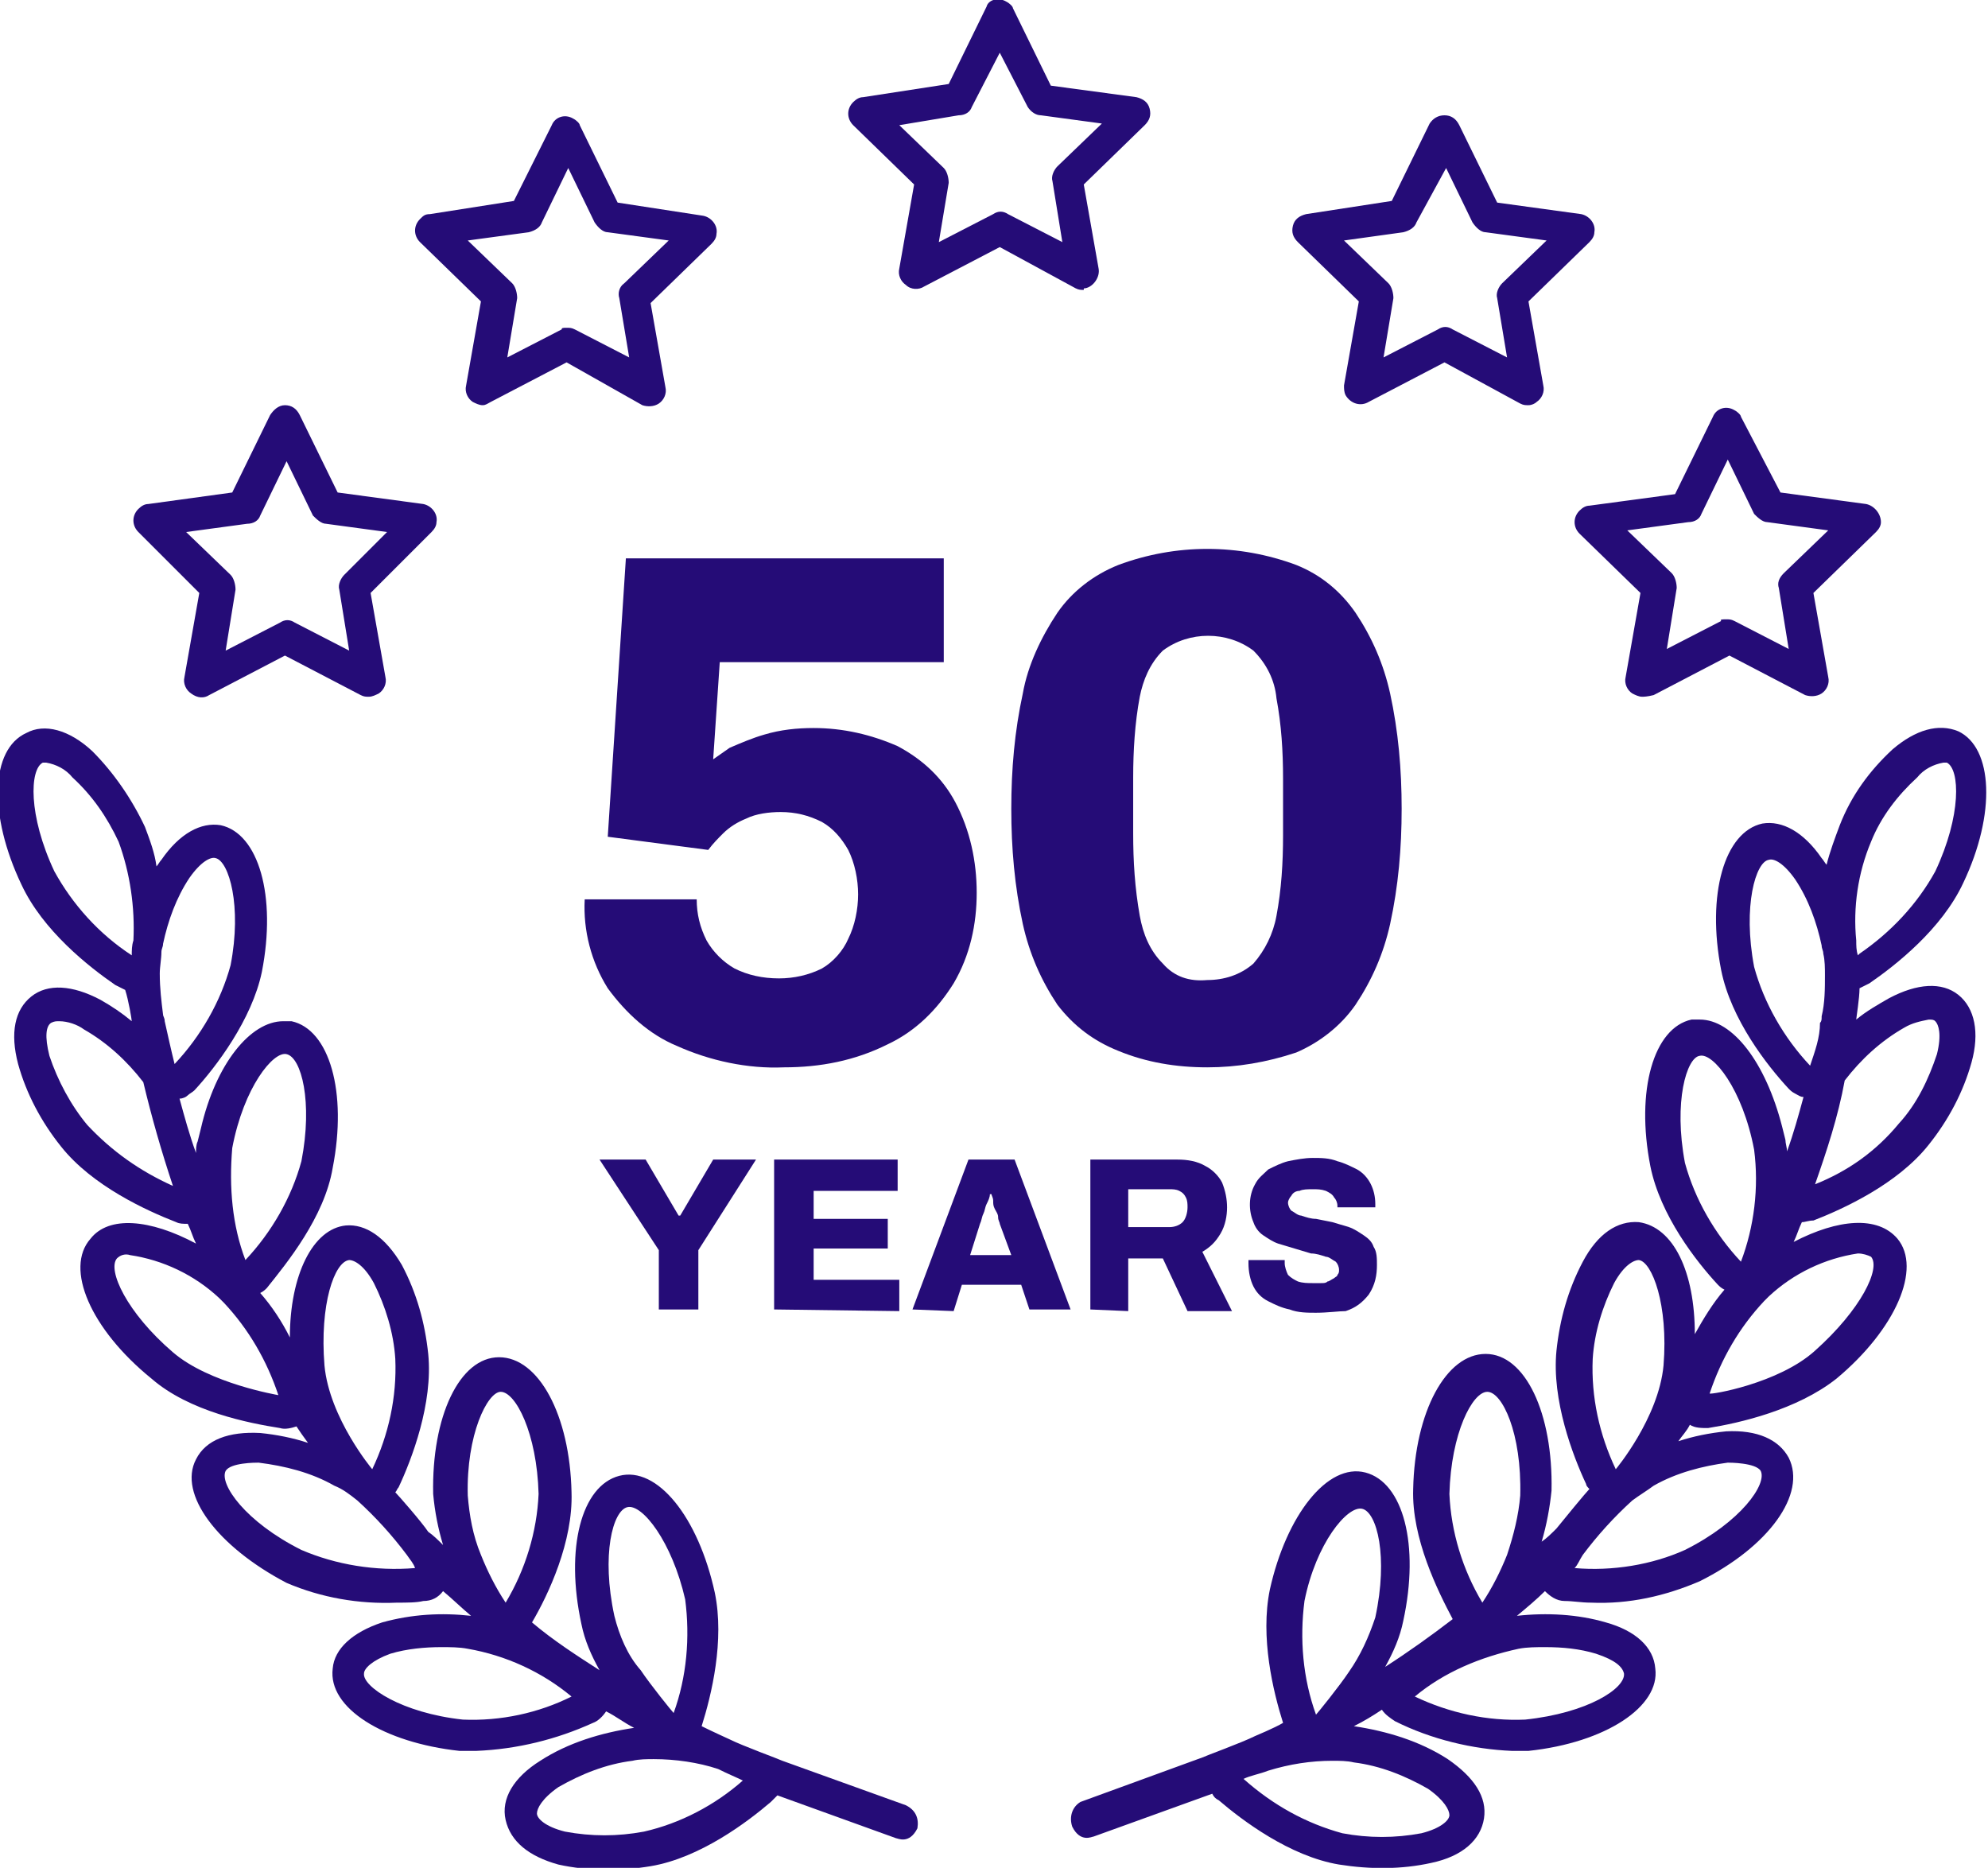
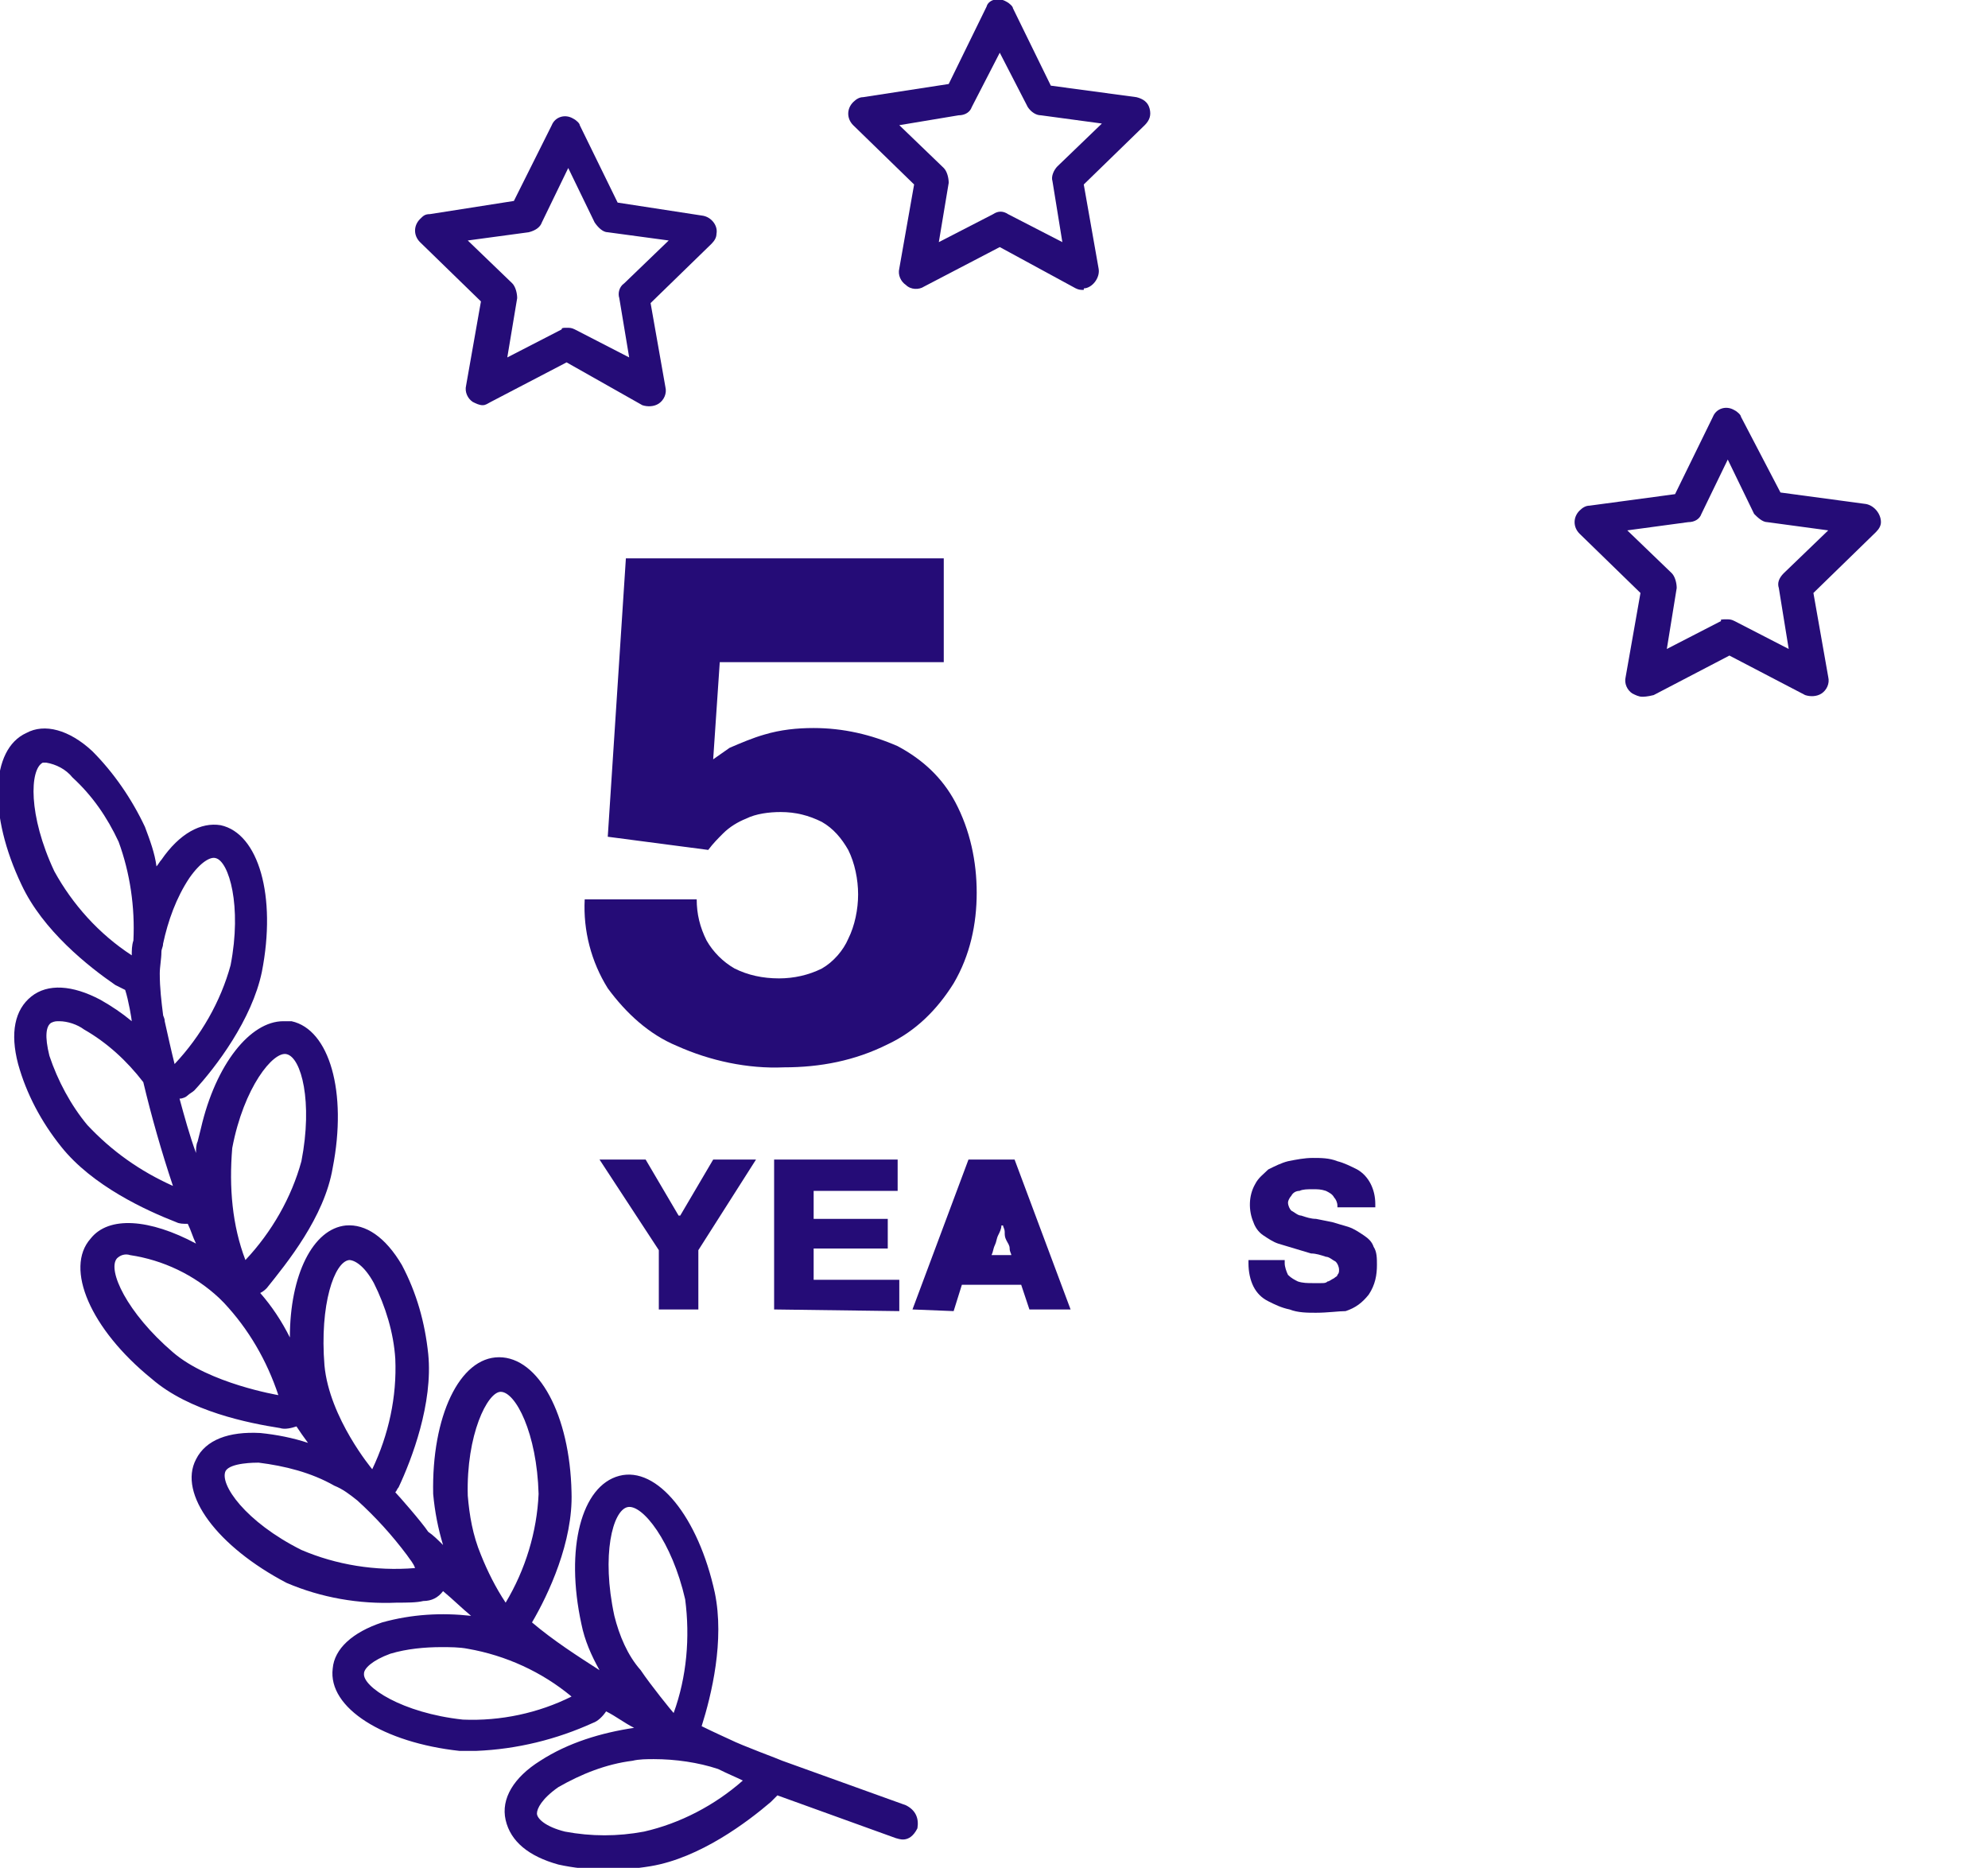
<svg xmlns="http://www.w3.org/2000/svg" version="1.1" id="Layer_1" x="0px" y="0px" viewBox="0 0 120.7 113.4" style="enable-background:new 0 0 120.7 113.4;" xml:space="preserve">
  <style type="text/css"> .st0{fill:#250C77;} </style>
  <g id="Layer_2_1_">
    <g id="crown">
      <path class="st0" d="M55,109.6l-7.5-2.7c-0.2-0.1-2.4-0.9-3.2-1.3c0,0-1.1-0.5-1.7-0.8c0.6-1.9,1.4-5.2,0.8-8.1 c-1-4.6-3.5-7.7-5.8-7.1s-3.3,4.4-2.3,9c0.2,1,0.6,1.9,1.1,2.8c-1.4-0.9-2.8-1.8-4.1-2.9c1-1.7,2.5-4.9,2.4-7.9 c-0.1-4.7-2-8.2-4.4-8.2s-4.1,3.6-4,8.3c0.1,1.1,0.3,2.1,0.6,3.1c-0.3-0.3-0.6-0.6-0.9-0.8c-0.4-0.6-1.8-2.2-2-2.4 c0.1-0.1,0.1-0.2,0.2-0.3c0.8-1.7,2.1-5.1,1.8-8.1c-0.2-1.9-0.7-3.7-1.6-5.4c-1-1.7-2.2-2.5-3.4-2.4c-2,0.2-3.4,3-3.4,6.8 c-0.5-1-1.1-1.9-1.8-2.7c0.2-0.1,0.3-0.2,0.4-0.3c1.2-1.5,3.5-4.3,4-7.3c0.9-4.6-0.2-8.4-2.5-8.9c-0.2,0-0.3,0-0.5,0 c-2,0-4.1,2.6-5,6.5L12,69.3c-0.1,0.2-0.1,0.5-0.1,0.7c-0.4-1.1-0.7-2.2-1-3.3c0.2,0,0.4-0.1,0.5-0.2s0.3-0.2,0.4-0.3 c1.3-1.4,3.5-4.3,4.1-7.2c0.9-4.6-0.2-8.4-2.5-8.9c-1.2-0.2-2.5,0.5-3.6,2.1c-0.1,0.1-0.2,0.3-0.3,0.4c-0.1-0.8-0.4-1.6-0.7-2.4 c-0.8-1.7-1.9-3.3-3.2-4.6c-1.4-1.3-2.9-1.7-4-1.1c-2.2,1-2.3,5-0.3,9.2c1.3,2.8,4.1,5,5.7,6.1c0.2,0.1,0.4,0.2,0.6,0.3 C7.8,60.7,8,61.9,8,62c-0.6-0.5-1.2-0.9-1.9-1.3c-1.7-0.9-3.2-1-4.2-0.2s-1.3,2.2-0.8,4.1c0.5,1.8,1.4,3.5,2.6,5 c1.9,2.4,5.2,3.9,7,4.6c0.2,0.1,0.4,0.1,0.7,0.1c0.2,0.4,0.3,0.8,0.5,1.2c-2.8-1.5-5.3-1.7-6.4-0.3c-1.6,1.8,0,5.5,3.7,8.5 c2.3,2,5.9,2.7,7.8,3c0.3,0.1,0.7,0,1-0.1c0.2,0.3,0.4,0.6,0.7,1c-0.9-0.3-1.9-0.5-2.9-0.6c-1.9-0.1-3.3,0.4-3.9,1.6 c-1.1,2.1,1.3,5.3,5.5,7.5c2.1,0.9,4.4,1.3,6.7,1.2c0.6,0,1.2,0,1.6-0.1c0.5,0,0.9-0.2,1.2-0.6c0.6,0.5,1.1,1,1.7,1.5 c-1.8-0.2-3.6-0.1-5.4,0.4c-1.8,0.6-2.9,1.6-3,2.8c-0.3,2.4,3.1,4.5,7.7,5c0.3,0,0.7,0,1,0c2.5-0.1,4.9-0.7,7.1-1.7 c0.3-0.1,0.6-0.4,0.8-0.7c0.6,0.3,1.1,0.7,1.7,1c-2,0.3-4,0.9-5.7,2c-1.6,1-2.4,2.3-2.1,3.6s1.4,2.2,3.2,2.7 c1.8,0.4,3.8,0.4,5.6,0.1c3-0.5,5.9-2.7,7.3-3.9c0.1-0.1,0.3-0.3,0.4-0.4l7.2,2.6c0.1,0,0.8,0.4,1.3-0.6 C55.8,110.4,55.6,109.9,55,109.6C55.1,109.6,55,109.6,55,109.6z M8,58L8,58c-2-1.3-3.6-3.1-4.7-5.1c-1.6-3.4-1.5-6.2-0.7-6.6 c0.1,0,0.1,0,0.2,0c0.6,0.1,1.2,0.4,1.6,0.9c1.2,1.1,2.1,2.4,2.8,3.9c0.7,1.9,1,4,0.9,6l0,0C8,57.4,8,57.7,8,58z M5.3,68.3 c-1-1.2-1.8-2.7-2.3-4.2c-0.3-1.2-0.2-1.8,0.1-2C3.3,62,3.4,62,3.6,62c0.5,0,1.1,0.2,1.5,0.5c1.4,0.8,2.6,1.9,3.6,3.2 c0.5,2.1,1.1,4.2,1.8,6.3C8.5,71.1,6.8,69.9,5.3,68.3z M10,62c0-0.2-0.1-0.3-0.1-0.4c-0.1-0.8-0.2-1.6-0.2-2.5 c0-0.4,0.1-0.9,0.1-1.3c0-0.2,0.1-0.3,0.1-0.5c0.3-1.4,0.8-2.8,1.6-4c0.7-1,1.3-1.3,1.6-1.2c0.8,0.2,1.6,2.9,0.9,6.5 c-0.6,2.2-1.8,4.3-3.4,6C10.4,63.8,10.2,62.9,10,62z M14.1,69.7c0.7-3.7,2.5-5.9,3.3-5.7c0.9,0.2,1.6,2.9,0.9,6.5 c-0.6,2.2-1.8,4.3-3.4,6C14.1,74.4,13.9,72.1,14.1,69.7L14.1,69.7z M10.5,82.1c-2.8-2.4-4-5-3.4-5.7c0.2-0.2,0.5-0.3,0.8-0.2 c2,0.3,3.9,1.2,5.4,2.6c0.1,0.1,0.3,0.3,0.3,0.3c1.5,1.6,2.6,3.5,3.3,5.6C16.9,84.7,12.7,84,10.5,82.1z M21.2,76.5 c0.3,0,0.9,0.3,1.5,1.4c0.7,1.4,1.2,3,1.3,4.6c0.1,2.3-0.4,4.6-1.4,6.7c0,0-2.6-3.1-2.9-6.3C19.4,79.2,20.3,76.6,21.2,76.5z M18.3,94.1c-3.4-1.7-5-4-4.6-4.8c0.3-0.5,1.8-0.5,2-0.5c1.6,0.2,3.2,0.6,4.6,1.4c0.5,0.2,0.9,0.5,1.4,0.9c1.1,1,2.1,2.1,3,3.3 c0.2,0.3,0.4,0.5,0.5,0.8C22.8,95.4,20.4,95,18.3,94.1z M28.4,90.8c-0.1-3.7,1.2-6.3,2-6.3l0,0c0.9,0,2.2,2.5,2.3,6.2 c-0.1,2.3-0.8,4.6-2,6.6c-0.6-0.9-1.1-1.9-1.5-2.9C28.7,93.2,28.5,92,28.4,90.8z M28.1,104.4c-3.7-0.4-6.1-2-6-2.8 c0-0.3,0.5-0.8,1.6-1.2c1-0.3,2.1-0.4,3.1-0.4c0.5,0,1.1,0,1.6,0.1c2.3,0.4,4.5,1.4,6.3,2.9C32.7,104,30.4,104.5,28.1,104.4z M37.3,98.1c-0.8-3.7-0.1-6.4,0.8-6.6s2.7,2.1,3.5,5.6c0.3,2.3,0.1,4.7-0.7,6.9c-0.1-0.1-1.4-1.7-2-2.6 C38.1,100.5,37.6,99.3,37.3,98.1z M45.1,108.1c-1.7,1.5-3.8,2.6-6,3.1c-1.6,0.3-3.2,0.3-4.8,0c-1.2-0.3-1.7-0.8-1.7-1.1 s0.3-0.9,1.3-1.6c1.4-0.8,2.9-1.4,4.5-1.6c0.4-0.1,0.9-0.1,1.3-0.1c1.3,0,2.7,0.2,3.9,0.6l0,0C44.2,107.7,44.7,107.9,45.1,108.1 L45.1,108.1z" />
-       <path class="st0" d="M65.1,110.9c0.5,1,1.2,0.6,1.3,0.6l7.2-2.6c0.1,0.2,0.2,0.3,0.4,0.4c1.4,1.2,4.3,3.4,7.3,3.9 c1.9,0.3,3.8,0.3,5.6-0.1c1.9-0.4,3-1.4,3.2-2.7s-0.6-2.5-2.2-3.6c-1.7-1.1-3.7-1.7-5.7-2c0.6-0.3,1.1-0.6,1.7-1 c0.2,0.3,0.5,0.5,0.8,0.7c2.2,1.1,4.7,1.7,7.1,1.8c0.3,0,0.7,0,1,0c4.7-0.5,8-2.7,7.7-5c-0.1-1.3-1.2-2.3-3-2.8 c-1.7-0.5-3.6-0.6-5.4-0.4c0.6-0.5,1.2-1,1.7-1.5c0.3,0.3,0.7,0.6,1.2,0.6s1,0.1,1.6,0.1c2.3,0.1,4.5-0.4,6.6-1.3 c4.2-2.1,6.5-5.3,5.4-7.5c-0.6-1.1-1.9-1.7-3.8-1.6c-1,0.1-2,0.3-2.9,0.6c0.2-0.3,0.5-0.6,0.7-1c0.3,0.2,0.7,0.2,1.1,0.2 c1.9-0.3,5.4-1.1,7.8-3c3.6-3,5.2-6.7,3.7-8.5c-1.2-1.4-3.6-1.2-6.3,0.2c0.2-0.4,0.3-0.8,0.5-1.2c0.2,0,0.4-0.1,0.7-0.1 c1.8-0.7,5.1-2.2,7-4.6c1.2-1.5,2.1-3.2,2.6-5c0.5-1.8,0.2-3.3-0.8-4.1s-2.5-0.7-4.2,0.2c-0.7,0.4-1.4,0.8-2,1.3 c0-0.1,0.2-1.3,0.2-1.9c0.2-0.1,0.4-0.2,0.6-0.3c1.6-1.1,4.4-3.3,5.7-6.1c2-4.2,1.8-8.2-0.3-9.2c-1.2-0.5-2.6-0.1-4,1.1 c-1.4,1.3-2.5,2.8-3.2,4.6c-0.3,0.8-0.6,1.6-0.8,2.4c-0.1-0.1-0.2-0.3-0.3-0.4c-1.1-1.6-2.4-2.3-3.6-2.1c-2.3,0.5-3.4,4.3-2.5,8.9 c0.6,3,2.8,5.8,4.1,7.2c0.1,0.1,0.2,0.2,0.4,0.3c0.2,0.1,0.3,0.2,0.5,0.2c-0.3,1.1-0.6,2.2-1,3.3c0-0.2-0.1-0.5-0.1-0.7l-0.2-0.8 c-1-3.9-3-6.5-5-6.5c-0.2,0-0.3,0-0.5,0c-2.3,0.5-3.4,4.3-2.5,8.9c0.6,3,2.8,5.8,4.1,7.2c0.1,0.1,0.2,0.2,0.4,0.3 c-0.7,0.8-1.3,1.8-1.8,2.7c0-3.8-1.3-6.5-3.4-6.8c-1.3-0.1-2.5,0.7-3.4,2.4c-0.9,1.7-1.4,3.5-1.6,5.4c-0.3,3,1,6.4,1.8,8.1 c0,0.1,0.1,0.2,0.2,0.3c-0.2,0.2-1.6,1.9-2,2.4c-0.3,0.3-0.6,0.6-0.9,0.8c0.3-1,0.5-2.1,0.6-3.1c0.1-4.7-1.6-8.3-4-8.3 s-4.3,3.5-4.4,8.2c-0.1,3,1.5,6.2,2.4,7.9c-1.3,1-2.7,2-4.1,2.9c0.5-0.9,0.9-1.8,1.1-2.8c1-4.6,0-8.4-2.3-9s-4.8,2.6-5.8,7.1 c-0.6,2.9,0.2,6.2,0.8,8.1c-0.5,0.3-1.7,0.8-1.7,0.8c-0.8,0.4-3,1.2-3.2,1.3l-7.4,2.7C65.1,109.7,64.9,110.3,65.1,110.9 L65.1,110.9z M112.7,57.1L112.7,57.1c-0.2-2,0.1-4.1,0.9-6c0.6-1.5,1.6-2.8,2.8-3.9c0.4-0.5,1-0.8,1.6-0.9c0.1,0,0.1,0,0.2,0 c0.8,0.4,0.9,3.2-0.7,6.6c-1.1,2-2.7,3.7-4.6,5l-0.1,0.1C112.7,57.7,112.7,57.4,112.7,57.1z M110.2,71.9c0.7-2,1.4-4.1,1.8-6.3 c1-1.3,2.2-2.4,3.6-3.2c0.5-0.3,1-0.4,1.5-0.5c0.2,0,0.3,0,0.4,0.1c0.2,0.2,0.4,0.8,0.1,2c-0.5,1.5-1.2,3-2.3,4.2 C113.9,69.9,112.2,71.1,110.2,71.9z M109.9,64.7c-1.6-1.7-2.8-3.8-3.4-6c-0.7-3.7,0.1-6.4,0.9-6.5c0.3-0.1,0.9,0.2,1.6,1.2 c0.8,1.2,1.3,2.6,1.6,4c0,0.2,0.1,0.3,0.1,0.5c0.1,0.4,0.1,0.9,0.1,1.3c0,0.8,0,1.7-0.2,2.5c0,0.2,0,0.3-0.1,0.4 C110.5,63,110.2,63.8,109.9,64.7z M105.7,76.6c-1.6-1.7-2.8-3.8-3.4-6c-0.7-3.7,0.1-6.4,0.9-6.5c0.8-0.2,2.6,2,3.3,5.7 C106.8,72.1,106.5,74.5,105.7,76.6z M103.8,84.6c0.7-2.1,1.8-4,3.3-5.6c0,0,0.2-0.2,0.3-0.3c1.5-1.4,3.4-2.3,5.4-2.6 c0.3,0,0.6,0.1,0.8,0.2c0.6,0.7-0.6,3.2-3.4,5.7C108,84,103.8,84.7,103.8,84.6L103.8,84.6z M101,82.9c-0.3,3.2-2.9,6.3-2.9,6.3 c-1-2.1-1.5-4.4-1.4-6.7c0.1-1.6,0.6-3.2,1.3-4.6c0.6-1.1,1.2-1.4,1.5-1.4C100.3,76.6,101.3,79.2,101,82.9z M95.6,95.2 c0.2-0.2,0.3-0.5,0.5-0.8c0.9-1.2,1.9-2.3,3-3.3c0.4-0.3,0.9-0.6,1.3-0.9c1.4-0.8,3-1.2,4.5-1.4c0.1,0,1.7,0,2,0.5 c0.4,0.8-1.2,3.1-4.6,4.8C100.3,95,97.9,95.4,95.6,95.2L95.6,95.2z M91.5,94.4c-0.4,1-0.9,2-1.5,2.9c-1.2-2-1.9-4.3-2-6.6 c0.1-3.7,1.4-6.2,2.3-6.2l0,0c0.9,0,2.1,2.5,2,6.3C92.2,92,91.9,93.2,91.5,94.4L91.5,94.4z M85.9,103c1.8-1.5,4-2.4,6.3-2.9 c0.5-0.1,1.1-0.1,1.6-0.1c1.1,0,2.1,0.1,3.1,0.4c1.2,0.4,1.6,0.8,1.7,1.2c0.1,0.9-2.2,2.4-6,2.8C90.3,104.5,88,104,85.9,103z M81.9,101.5c-0.6,0.9-1.9,2.5-2,2.6c-0.8-2.2-1-4.6-0.7-6.9c0.7-3.5,2.6-5.8,3.5-5.6s1.6,2.9,0.8,6.6 C83.1,99.4,82.6,100.5,81.9,101.5L81.9,101.5z M75.5,108c0.4-0.2,1-0.3,1.5-0.5l0,0c1.3-0.4,2.6-0.6,3.9-0.6c0.4,0,0.9,0,1.3,0.1 c1.6,0.2,3.1,0.8,4.5,1.6c1,0.7,1.3,1.3,1.3,1.6s-0.5,0.8-1.7,1.1c-1.6,0.3-3.2,0.3-4.8,0C79.3,110.7,77.3,109.6,75.5,108 L75.5,108z" />
      <path class="st0" d="M47.6,64.8c-2.2,0.1-4.5-0.4-6.5-1.3c-1.7-0.7-3.1-2-4.2-3.5c-1-1.6-1.5-3.5-1.4-5.4h6.8 c0,0.9,0.2,1.7,0.6,2.5c0.4,0.7,1,1.3,1.7,1.7c0.8,0.4,1.7,0.6,2.7,0.6c0.9,0,1.8-0.2,2.6-0.6c0.7-0.4,1.3-1.1,1.6-1.8 c0.4-0.8,0.6-1.8,0.6-2.7s-0.2-1.9-0.6-2.7c-0.4-0.7-0.9-1.3-1.6-1.7c-0.8-0.4-1.6-0.6-2.5-0.6c-0.7,0-1.5,0.1-2.1,0.4 c-0.5,0.2-1,0.5-1.4,0.9c-0.3,0.3-0.6,0.6-0.9,1l-6.1-0.8L38,33.9h19.3v6.3H43.7l-0.4,5.9c0.3-0.2,0.7-0.5,1-0.7 c0.7-0.3,1.4-0.6,2.1-0.8c1-0.3,2-0.4,3-0.4c1.8,0,3.5,0.4,5.1,1.1c1.5,0.8,2.7,1.9,3.5,3.4c0.9,1.7,1.3,3.6,1.3,5.5 s-0.4,3.8-1.4,5.5c-1,1.6-2.3,2.9-4,3.7C51.9,64.4,49.8,64.8,47.6,64.8z" />
-       <path class="st0" d="M73.3,64.8c-1.9,0-3.7-0.3-5.4-1c-1.5-0.6-2.7-1.5-3.7-2.8c-1-1.5-1.7-3.1-2.1-4.9c-0.5-2.3-0.7-4.6-0.7-7 s0.2-4.7,0.7-7c0.3-1.7,1.1-3.4,2.1-4.9c0.9-1.3,2.2-2.3,3.7-2.9c3.5-1.3,7.3-1.3,10.8,0c1.5,0.6,2.7,1.6,3.6,2.9 c1,1.5,1.7,3.1,2.1,4.9c0.5,2.3,0.7,4.6,0.7,7s-0.2,4.7-0.7,7c-0.4,1.8-1.1,3.4-2.1,4.9c-0.9,1.3-2.2,2.3-3.6,2.9 C76.9,64.5,75.1,64.8,73.3,64.8z M73.3,59.5c1,0,2-0.3,2.8-1c0.7-0.8,1.2-1.8,1.4-2.9c0.3-1.6,0.4-3.2,0.4-4.9v-3.4 c0-1.7-0.1-3.3-0.4-4.9c-0.1-1.1-0.6-2.1-1.4-2.9c-1.6-1.2-3.9-1.2-5.5,0c-0.8,0.8-1.2,1.8-1.4,2.8c-0.3,1.6-0.4,3.3-0.4,4.9v3.4 c0,1.7,0.1,3.3,0.4,5c0.2,1.1,0.6,2.1,1.4,2.9C71.3,59.3,72.2,59.6,73.3,59.5z" />
      <path class="st0" d="M40,79.5v-3.6l-3.6-5.5h2.8l2,3.4h0.1l2-3.4h2.6l-3.5,5.5v3.6H40z" />
      <path class="st0" d="M47,79.5v-9.1h7.5v1.9h-5.1V74h4.5v1.8h-4.5v1.9h5.2v1.9L47,79.5z" />
-       <path class="st0" d="M55.4,79.5l3.4-9.1h2.8l3.4,9.1h-2.5L62,78h-3.6l-0.5,1.6L55.4,79.5z M58.9,76.2h2.5l-0.7-1.9 c0-0.1-0.1-0.2-0.1-0.4s-0.1-0.3-0.2-0.5s-0.1-0.3-0.1-0.5s-0.1-0.3-0.1-0.4h-0.1c0,0.2-0.1,0.4-0.2,0.6c-0.1,0.2-0.1,0.4-0.2,0.6 s-0.1,0.4-0.2,0.6L58.9,76.2z" />
-       <path class="st0" d="M66.2,79.5v-9.1h5.3c0.6,0,1.2,0.1,1.7,0.4c0.4,0.2,0.8,0.6,1,1c0.2,0.5,0.3,1,0.3,1.5s-0.1,1.1-0.4,1.6 S73.5,75.7,73,76l1.8,3.6h-2.7l-1.5-3.2h-2.1v3.2L66.2,79.5L66.2,79.5z M68.5,74.5H71c0.3,0,0.6-0.1,0.8-0.3 c0.2-0.2,0.3-0.6,0.3-0.9c0-0.2,0-0.4-0.1-0.6s-0.2-0.3-0.4-0.4c-0.2-0.1-0.4-0.1-0.6-0.1h-2.5L68.5,74.5z" />
+       <path class="st0" d="M55.4,79.5l3.4-9.1h2.8l3.4,9.1h-2.5L62,78h-3.6l-0.5,1.6L55.4,79.5z M58.9,76.2h2.5c0-0.1-0.1-0.2-0.1-0.4s-0.1-0.3-0.2-0.5s-0.1-0.3-0.1-0.5s-0.1-0.3-0.1-0.4h-0.1c0,0.2-0.1,0.4-0.2,0.6c-0.1,0.2-0.1,0.4-0.2,0.6 s-0.1,0.4-0.2,0.6L58.9,76.2z" />
      <path class="st0" d="M79.9,79.7c-0.5,0-1.1,0-1.6-0.2c-0.5-0.1-0.9-0.3-1.3-0.5s-0.7-0.5-0.9-0.9c-0.2-0.4-0.3-0.9-0.3-1.4v-0.1 v-0.1H78v0.1v0.1c0,0.2,0.1,0.5,0.2,0.7c0.2,0.2,0.4,0.3,0.6,0.4c0.3,0.1,0.6,0.1,0.9,0.1c0.2,0,0.4,0,0.5,0c0.2,0,0.3,0,0.4-0.1 c0.1,0,0.2-0.1,0.4-0.2c0.1-0.1,0.2-0.1,0.2-0.2c0.1-0.1,0.1-0.2,0.1-0.3c0-0.2-0.1-0.4-0.2-0.5c-0.2-0.1-0.4-0.3-0.6-0.3 c-0.3-0.1-0.6-0.2-0.9-0.2l-1-0.3c-0.3-0.1-0.7-0.2-1-0.3c-0.3-0.1-0.6-0.3-0.9-0.5s-0.5-0.5-0.6-0.8c-0.3-0.7-0.3-1.6,0.1-2.3 c0.2-0.4,0.5-0.6,0.8-0.9c0.4-0.2,0.8-0.4,1.2-0.5c0.5-0.1,1-0.2,1.5-0.2s1,0,1.5,0.2c0.4,0.1,0.8,0.3,1.2,0.5 c0.7,0.4,1.1,1.2,1.1,2.1v0.2h-2.3v-0.1c0-0.2-0.1-0.4-0.2-0.5c-0.1-0.2-0.3-0.3-0.5-0.4c-0.3-0.1-0.5-0.1-0.8-0.1s-0.6,0-0.8,0.1 c-0.2,0-0.4,0.1-0.5,0.3c-0.1,0.1-0.2,0.3-0.2,0.4c0,0.2,0.1,0.4,0.2,0.5c0.2,0.1,0.4,0.3,0.6,0.3c0.3,0.1,0.6,0.2,0.9,0.2l1,0.2 c0.3,0.1,0.7,0.2,1,0.3c0.3,0.1,0.6,0.3,0.9,0.5s0.5,0.4,0.6,0.7c0.2,0.3,0.2,0.7,0.2,1.1c0,0.6-0.1,1.2-0.5,1.8 c-0.4,0.5-0.8,0.8-1.4,1C81.3,79.6,80.6,79.7,79.9,79.7z" />
-       <path class="st0" d="M22.4,42.3c-0.2,0-0.3,0-0.5-0.1l-4.6-2.4l-4.6,2.4c-0.3,0.2-0.7,0.2-1.1-0.1c-0.3-0.2-0.5-0.6-0.4-1l0.9-5.1 l-3.7-3.7c-0.4-0.4-0.4-1,0-1.4c0.2-0.2,0.4-0.3,0.6-0.3l5.1-0.7l2.3-4.7c0.2-0.3,0.5-0.6,0.9-0.6l0,0c0.4,0,0.7,0.2,0.9,0.6 l2.3,4.7l5.2,0.7c0.5,0.1,0.9,0.6,0.8,1.1c0,0.2-0.1,0.4-0.3,0.6L22.5,36l0.9,5.1c0.1,0.4-0.1,0.8-0.4,1 C22.8,42.2,22.6,42.3,22.4,42.3z M11.3,32.3l2.7,2.6c0.2,0.2,0.3,0.6,0.3,0.9l-0.6,3.7l3.3-1.7c0.3-0.2,0.6-0.2,0.9,0l3.3,1.7 l-0.6-3.7c-0.1-0.3,0.1-0.7,0.3-0.9l2.6-2.6l-3.7-0.5c-0.3,0-0.6-0.3-0.8-0.5L17.4,28l-1.6,3.3c-0.1,0.3-0.4,0.5-0.8,0.5 L11.3,32.3z" />
      <path class="st0" d="M99.7,42.3c-0.2,0-0.4-0.1-0.6-0.2c-0.3-0.2-0.5-0.6-0.4-1l0.9-5.1l-3.7-3.6c-0.4-0.4-0.4-1,0-1.4 c0.2-0.2,0.4-0.3,0.6-0.3l5.2-0.7l2.3-4.7c0.2-0.5,0.8-0.7,1.3-0.4c0.2,0.1,0.4,0.3,0.4,0.4l2.4,4.6l5.2,0.7 c0.5,0.1,0.9,0.6,0.9,1.1c0,0.2-0.1,0.4-0.3,0.6l-3.8,3.7l0.9,5.1c0.1,0.4-0.1,0.8-0.4,1s-0.7,0.2-1,0.1l-4.6-2.4l-4.6,2.4 C100,42.3,99.8,42.3,99.7,42.3z M104.8,37.6c0.2,0,0.3,0,0.5,0.1l3.3,1.7l-0.6-3.7c-0.1-0.3,0-0.6,0.3-0.9l2.7-2.6l-3.7-0.5 c-0.3,0-0.6-0.3-0.8-0.5l-1.6-3.3l-1.6,3.3c-0.1,0.3-0.4,0.5-0.8,0.5l-3.7,0.5l2.7,2.6c0.2,0.2,0.3,0.6,0.3,0.9l-0.6,3.7l3.3-1.7 C104.4,37.6,104.6,37.6,104.8,37.6z" />
      <path class="st0" d="M29.3,24.6c-0.2,0-0.4-0.1-0.6-0.2c-0.3-0.2-0.5-0.6-0.4-1l0.9-5.1l-3.7-3.6c-0.4-0.4-0.4-1,0-1.4 c0.2-0.2,0.3-0.3,0.6-0.3l5.1-0.8l2.3-4.6c0.2-0.5,0.8-0.7,1.3-0.4c0.2,0.1,0.4,0.3,0.4,0.4l2.3,4.7l5.2,0.8 c0.5,0.1,0.9,0.6,0.8,1.1c0,0.2-0.1,0.4-0.3,0.6l-3.7,3.6l0.9,5.1c0.1,0.4-0.1,0.8-0.4,1c-0.3,0.2-0.7,0.2-1,0.1L34.4,22l-4.6,2.4 C29.6,24.5,29.5,24.6,29.3,24.6z M34.4,19.9c0.2,0,0.3,0,0.5,0.1l3.3,1.7l-0.6-3.6c-0.1-0.3,0-0.7,0.3-0.9l2.7-2.6l-3.7-0.5 c-0.3,0-0.6-0.3-0.8-0.6l-1.6-3.3l-1.6,3.3c-0.1,0.3-0.4,0.5-0.8,0.6l-3.7,0.5l2.7,2.6c0.2,0.2,0.3,0.6,0.3,0.9l-0.6,3.6l3.3-1.7 C34.1,19.9,34.2,19.9,34.4,19.9z" />
-       <path class="st0" d="M92.8,24.6c-0.2,0-0.3,0-0.5-0.1L87.7,22l-4.6,2.4c-0.5,0.3-1.1,0.1-1.4-0.4c-0.1-0.2-0.1-0.4-0.1-0.6 l0.9-5.1l-3.7-3.6c-0.3-0.3-0.4-0.6-0.3-1s0.4-0.6,0.8-0.7l5.2-0.8l2.3-4.7C87,7.2,87.3,7,87.7,7l0,0c0.4,0,0.7,0.2,0.9,0.6 l2.3,4.7L96,13c0.5,0.1,0.9,0.6,0.8,1.1c0,0.2-0.1,0.4-0.3,0.6l-3.7,3.6l0.9,5.1c0.1,0.4-0.1,0.8-0.4,1 C93.2,24.5,93,24.6,92.8,24.6z M81.6,14.6l2.7,2.6c0.2,0.2,0.3,0.6,0.3,0.9L84,21.7l3.3-1.7c0.3-0.2,0.6-0.2,0.9,0l3.3,1.7 l-0.6-3.6c-0.1-0.3,0.1-0.7,0.3-0.9l2.7-2.6l-3.7-0.5c-0.3,0-0.6-0.3-0.8-0.6l-1.6-3.3L86,13.5c-0.1,0.3-0.4,0.5-0.8,0.6 L81.6,14.6z" />
      <path class="st0" d="M65.8,17.6c-0.2,0-0.3,0-0.5-0.1L60.7,15l-4.6,2.4c-0.3,0.2-0.8,0.2-1.1-0.1c-0.3-0.2-0.5-0.6-0.4-1l0.9-5.1 l-3.7-3.6c-0.4-0.4-0.4-1,0-1.4C52,6,52.2,5.9,52.4,5.9l5.2-0.8l2.3-4.7C60,0,60.6-0.2,61.1,0.1c0.2,0.1,0.4,0.3,0.4,0.4l2.3,4.7 L69,5.9c0.4,0.1,0.7,0.3,0.8,0.7c0.1,0.4,0,0.7-0.3,1l-3.7,3.6l0.9,5.1c0.1,0.5-0.3,1.1-0.8,1.2C65.8,17.5,65.8,17.5,65.8,17.6 L65.8,17.6z M54.6,7.6l2.7,2.6c0.2,0.2,0.3,0.6,0.3,0.9L57,14.7l3.3-1.7c0.3-0.2,0.6-0.2,0.9,0l3.3,1.7L63.9,11 c-0.1-0.3,0.1-0.7,0.3-0.9l2.7-2.6L63.2,7c-0.3,0-0.6-0.2-0.8-0.5l-1.7-3.3L59,6.5C58.9,6.8,58.6,7,58.2,7L54.6,7.6z" />
    </g>
  </g>
</svg>